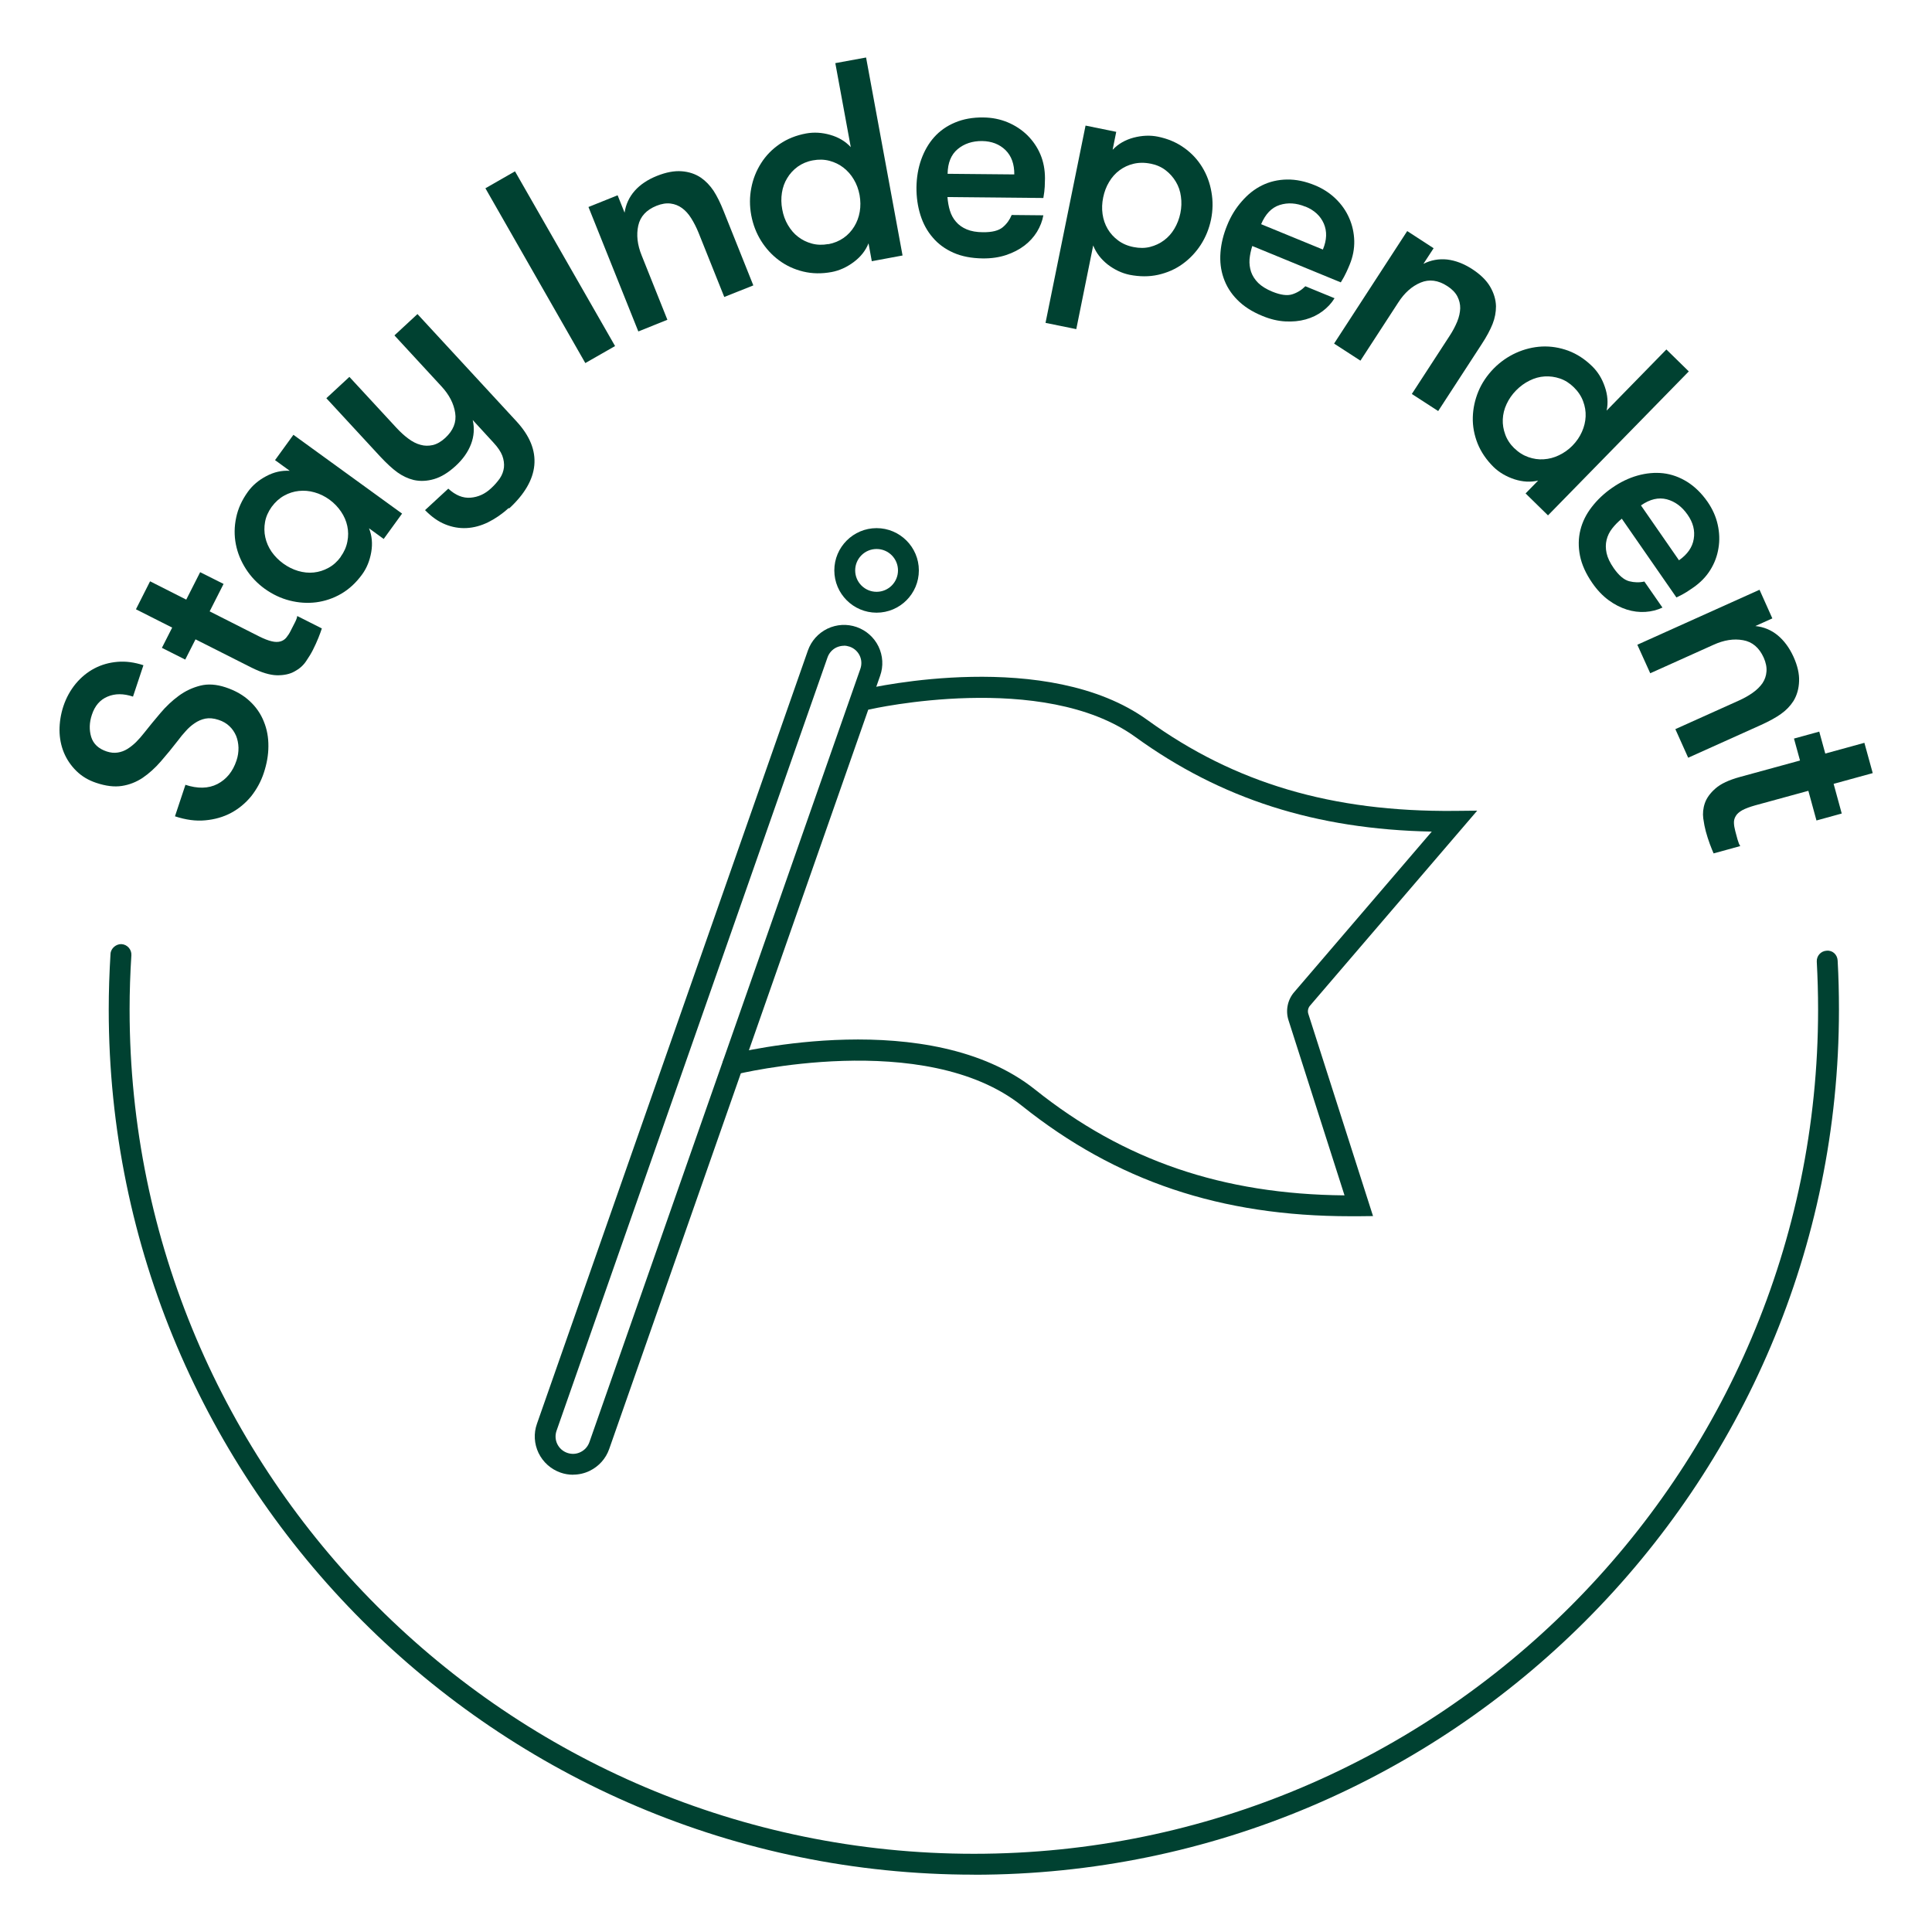
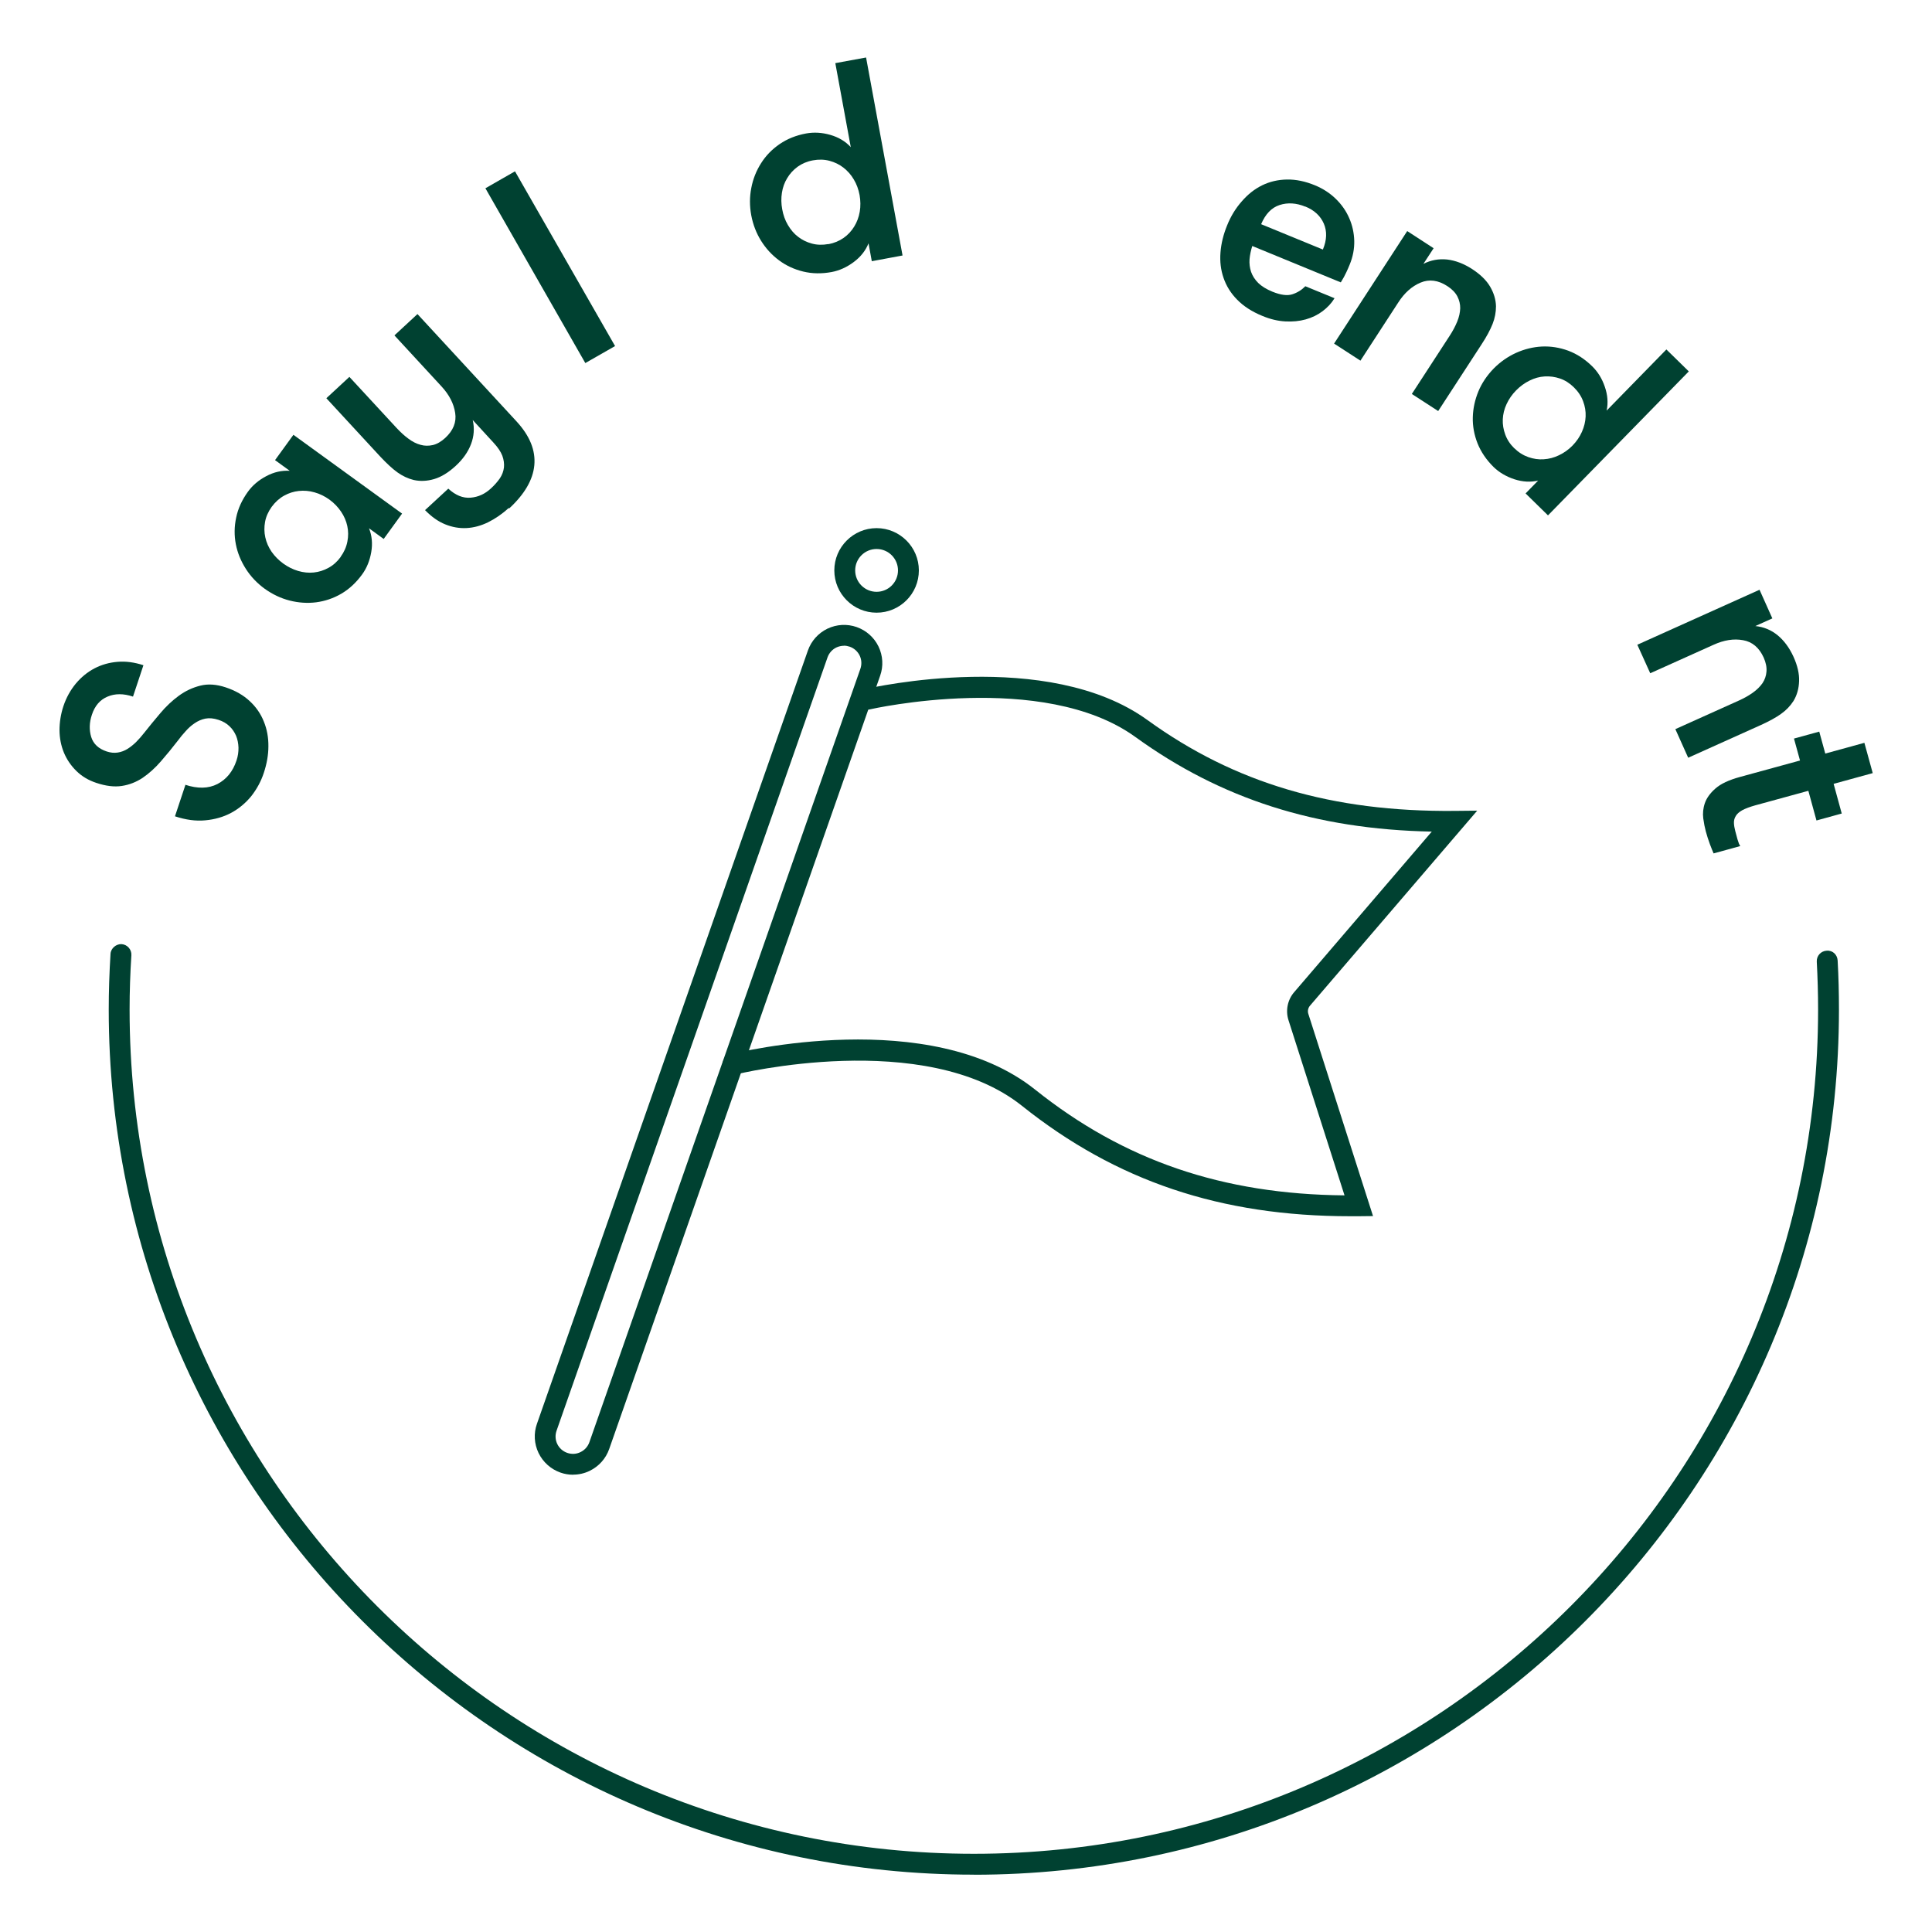
<svg xmlns="http://www.w3.org/2000/svg" id="Layer_1" data-name="Layer 1" viewBox="0 0 250 250">
  <defs>
    <style>
      .cls-1 {
        fill: #004131;
        stroke-width: 0px;
      }
    </style>
  </defs>
  <g>
    <path class="cls-1" d="M23.95,101.54c1.62.54,3.02.51,4.19-.09,1.17-.61,1.99-1.62,2.46-3.03.19-.56.27-1.12.26-1.68-.02-.55-.12-1.06-.31-1.53-.21-.47-.48-.89-.86-1.24-.37-.36-.85-.64-1.41-.82-.64-.21-1.21-.26-1.71-.16s-.97.31-1.39.6c-.43.29-.81.63-1.16,1.03-.36.39-.67.77-.95,1.15-.77,1-1.53,1.92-2.27,2.77-.74.85-1.52,1.55-2.34,2.11-.83.55-1.72.9-2.69,1.05s-2.07.02-3.32-.4c-1.02-.34-1.87-.85-2.57-1.54-.7-.69-1.24-1.48-1.61-2.37-.37-.9-.56-1.86-.57-2.89,0-1.03.16-2.07.5-3.11.37-1.11.91-2.08,1.6-2.92.7-.84,1.51-1.5,2.42-1.98.92-.48,1.91-.76,2.99-.85,1.08-.09,2.19.06,3.35.44l-1.35,4.06c-1.23-.41-2.32-.41-3.29,0-.98.41-1.65,1.19-2.03,2.35-.34,1.01-.36,1.97-.09,2.87.28.9.95,1.53,2.01,1.88.49.16.96.21,1.42.14s.88-.23,1.28-.48c.39-.25.77-.55,1.12-.9.35-.35.69-.74,1.01-1.15.67-.85,1.38-1.71,2.11-2.57.73-.87,1.53-1.62,2.39-2.25.86-.63,1.79-1.06,2.79-1.31.99-.25,2.08-.17,3.26.22,1.27.42,2.31,1.02,3.13,1.79.82.76,1.43,1.65,1.82,2.64.41,1,.6,2.06.59,3.2,0,1.13-.21,2.28-.59,3.43-.37,1.13-.93,2.14-1.64,3.04-.74.9-1.6,1.61-2.6,2.15-1,.53-2.11.85-3.34.96-1.22.12-2.53-.06-3.92-.52l1.35-4.06Z" />
-     <path class="cls-1" d="M41.65,81.31c-.1.32-.25.72-.45,1.23-.21.51-.44,1.03-.71,1.56-.22.44-.52.93-.89,1.47-.36.54-.86.98-1.48,1.31-.61.35-1.38.51-2.28.5-.91-.02-2.02-.35-3.33-1.01l-7.21-3.64-1.33,2.62-3.02-1.52,1.33-2.62-4.69-2.37,1.83-3.62,4.68,2.37,1.8-3.55,3.03,1.52-1.8,3.55,6.36,3.22c.66.33,1.22.55,1.66.65.45.11.83.11,1.14.02.31-.09.57-.26.77-.51s.4-.54.57-.9c.15-.29.32-.62.51-1,.2-.38.3-.67.32-.88l3.19,1.61Z" />
    <path class="cls-1" d="M37.99,56.28l14.04,10.18-2.38,3.28-1.9-1.38c.38.95.48,1.98.29,3.08s-.58,2.07-1.18,2.89c-.77,1.06-1.67,1.9-2.7,2.5-1.03.6-2.12.96-3.26,1.11-1.14.14-2.28.06-3.42-.23-1.14-.29-2.21-.8-3.22-1.52-.99-.72-1.8-1.57-2.44-2.57-.64-1-1.08-2.06-1.3-3.19-.22-1.13-.21-2.28.04-3.45.24-1.17.75-2.28,1.52-3.35.6-.83,1.39-1.5,2.38-2.02.99-.53,2-.75,3.03-.69l-1.9-1.38,2.38-3.28ZM44.08,72.05c.45-.62.74-1.28.87-1.97.14-.69.13-1.36-.01-2.01-.14-.66-.41-1.28-.81-1.87s-.9-1.11-1.5-1.55c-.6-.43-1.24-.75-1.93-.94-.69-.2-1.36-.25-2.03-.18-.66.07-1.3.27-1.91.61-.61.34-1.14.82-1.6,1.44-.45.63-.74,1.28-.86,1.95s-.12,1.34.03,2c.14.65.41,1.27.81,1.86.41.59.91,1.09,1.51,1.53.61.44,1.25.76,1.93.96.69.2,1.36.27,2.02.2.67-.07,1.3-.27,1.9-.6.61-.33,1.14-.8,1.59-1.42Z" />
    <path class="cls-1" d="M65.83,65.73c-.86.79-1.76,1.4-2.67,1.85-.92.45-1.85.7-2.78.75-.93.05-1.86-.11-2.77-.48-.92-.37-1.78-.99-2.61-1.84l3.01-2.78c.93.86,1.89,1.25,2.88,1.17.99-.08,1.87-.48,2.65-1.21.46-.42.83-.85,1.14-1.29.3-.45.47-.92.53-1.41.05-.48-.02-1-.21-1.52-.2-.52-.58-1.09-1.14-1.69l-2.69-2.93c.24,1.06.17,2.1-.22,3.12s-1.05,1.96-2,2.83c-.93.85-1.85,1.42-2.77,1.69-.91.27-1.8.31-2.65.12-.74-.18-1.45-.52-2.11-.99-.65-.47-1.38-1.15-2.2-2.02l-6.99-7.57,2.98-2.76,6.09,6.59c.51.55,1.02,1.02,1.54,1.4.53.4,1.05.66,1.58.8.52.15,1.05.15,1.59.03.54-.13,1.08-.44,1.6-.92,1.04-.96,1.48-2.04,1.29-3.24-.18-1.2-.77-2.35-1.78-3.44l-6.08-6.59,2.98-2.76,12.82,13.89c1.72,1.87,2.48,3.75,2.3,5.68-.18,1.89-1.27,3.75-3.26,5.59l-.04-.05Z" />
    <path class="cls-1" d="M62.8,24.37l3.84-2.2,12.95,22.61-3.85,2.2-12.93-22.62Z" />
-     <path class="cls-1" d="M76.16,26.78l3.76-1.51.9,2.25c.16-1.08.6-2.02,1.31-2.83.72-.81,1.68-1.45,2.88-1.93,1.18-.47,2.23-.67,3.19-.6.95.07,1.79.35,2.51.84.63.44,1.16,1,1.62,1.68.44.68.89,1.57,1.32,2.67l3.83,9.58-3.76,1.5-3.33-8.32c-.28-.69-.6-1.31-.95-1.87s-.74-.99-1.18-1.31-.93-.52-1.48-.59c-.55-.07-1.16.02-1.83.29-1.31.53-2.1,1.38-2.36,2.57-.26,1.19-.12,2.47.44,3.85l3.33,8.33-3.76,1.51-6.45-16.1Z" />
    <path class="cls-1" d="M112.39,31.48c-.38.95-1.02,1.76-1.92,2.43-.9.67-1.85,1.1-2.85,1.29-1.3.24-2.52.22-3.68-.06-1.16-.28-2.2-.76-3.13-1.45s-1.7-1.53-2.32-2.52-1.05-2.1-1.28-3.32c-.22-1.2-.22-2.38.01-3.54.22-1.16.65-2.23,1.27-3.2.61-.97,1.41-1.79,2.4-2.47.98-.67,2.12-1.13,3.42-1.37,1-.18,2.04-.13,3.12.18,1.08.31,1.96.83,2.66,1.59l-2-10.87,3.98-.73,4.72,25.62-3.98.74-.42-2.3ZM107.18,31.6c.75-.14,1.42-.42,1.99-.82s1.02-.9,1.37-1.47c.35-.57.59-1.21.71-1.91s.11-1.42-.02-2.16c-.14-.73-.38-1.41-.75-2.02-.36-.62-.82-1.12-1.34-1.53-.53-.41-1.13-.7-1.8-.88s-1.4-.2-2.15-.06c-.76.14-1.41.42-1.97.82-.56.41-1.01.9-1.35,1.47-.35.56-.58,1.2-.69,1.9-.11.7-.1,1.42.04,2.15.13.73.37,1.41.73,2.02s.79,1.13,1.32,1.53c.53.41,1.12.7,1.79.88.66.18,1.37.2,2.13.06Z" />
-     <path class="cls-1" d="M122.6,25.5c.05.62.15,1.21.32,1.76s.43,1.03.79,1.44c.35.41.81.74,1.38.98s1.28.37,2.12.37c1.16.01,2.01-.2,2.54-.64s.91-.98,1.16-1.59l4.1.04c-.13.74-.41,1.45-.82,2.13-.42.68-.96,1.28-1.63,1.79-.67.51-1.46.92-2.36,1.22s-1.9.45-3.02.44c-1.47-.02-2.73-.26-3.81-.74-1.08-.48-1.97-1.13-2.67-1.96-.72-.83-1.25-1.8-1.6-2.92-.35-1.12-.52-2.31-.51-3.58.02-1.29.22-2.49.62-3.61.4-1.11.95-2.07,1.68-2.89.73-.81,1.62-1.44,2.7-1.89,1.07-.45,2.29-.67,3.66-.65,1.11.01,2.16.22,3.13.62.98.41,1.83.97,2.56,1.68.72.72,1.29,1.54,1.69,2.49.4.95.59,1.98.59,3.1,0,.3-.02.65-.03,1.06-.02.41-.08.9-.18,1.47l-12.39-.12ZM127.09,18.25c-1.26-.01-2.32.34-3.17,1.05-.85.71-1.28,1.78-1.3,3.19l8.63.08c.01-1.34-.37-2.39-1.14-3.15-.78-.76-1.79-1.15-3.03-1.17Z" />
-     <path class="cls-1" d="M144.01,19.35c.7-.74,1.6-1.25,2.68-1.54,1.08-.28,2.12-.33,3.12-.13,1.29.26,2.42.74,3.39,1.43.98.69,1.76,1.53,2.36,2.51.6.98,1,2.06,1.2,3.23.21,1.17.19,2.35-.05,3.54-.25,1.21-.7,2.31-1.34,3.3-.64.98-1.43,1.81-2.36,2.48-.93.67-1.99,1.13-3.15,1.39-1.17.26-2.39.25-3.69,0-1-.21-1.94-.65-2.83-1.33-.87-.69-1.51-1.51-1.88-2.47l-2.19,10.83-3.98-.81,5.18-25.53,3.97.81-.46,2.29ZM148.88,21.18c-.78-.16-1.51-.15-2.19.01-.69.16-1.29.45-1.82.84-.54.4-.99.9-1.35,1.51-.37.61-.62,1.28-.77,2.01-.15.73-.18,1.44-.08,2.15.1.7.32,1.34.66,1.92s.79,1.07,1.35,1.49c.56.42,1.23.71,2.01.86.75.15,1.47.15,2.13-.02.66-.17,1.27-.45,1.8-.85.54-.4.99-.9,1.35-1.51.36-.61.62-1.28.77-2.01.15-.73.17-1.45.07-2.15-.09-.71-.31-1.34-.66-1.92-.34-.57-.78-1.07-1.33-1.49s-1.2-.7-1.95-.85Z" />
    <path class="cls-1" d="M162.05,31.81c-.19.6-.31,1.18-.36,1.74-.04.57.03,1.11.2,1.63.18.51.48.99.92,1.43.44.43,1.05.81,1.83,1.13,1.08.44,1.94.55,2.59.34.65-.21,1.21-.56,1.68-1.04l3.78,1.55c-.39.64-.91,1.2-1.55,1.68-.64.48-1.36.83-2.18,1.06-.82.23-1.7.31-2.64.26-.95-.05-1.94-.28-2.97-.71-1.35-.55-2.44-1.26-3.26-2.1-.83-.84-1.41-1.79-1.76-2.81-.36-1.03-.49-2.13-.4-3.3.09-1.17.38-2.34.86-3.51.48-1.2,1.12-2.23,1.91-3.12.77-.89,1.64-1.58,2.62-2.06.98-.48,2.05-.73,3.21-.75s2.37.23,3.63.75c1.04.43,1.93,1.01,2.69,1.75.76.74,1.34,1.57,1.74,2.5.41.93.62,1.91.65,2.94.02,1.03-.17,2.06-.6,3.09-.11.27-.25.6-.43.98-.17.37-.4.8-.71,1.3l-11.46-4.71ZM168.91,26.74c-1.17-.48-2.28-.55-3.33-.21-1.05.34-1.84,1.18-2.39,2.48l7.99,3.28c.52-1.24.55-2.36.12-3.36-.44-1-1.23-1.73-2.38-2.2Z" />
    <path class="cls-1" d="M182.11,29.91l3.4,2.21-1.32,2.02c.98-.49,1.99-.67,3.07-.56,1.08.13,2.16.54,3.24,1.24,1.06.69,1.84,1.45,2.32,2.27.48.82.74,1.67.76,2.54,0,.77-.14,1.53-.44,2.29-.3.75-.76,1.63-1.42,2.63l-5.62,8.64-3.41-2.21,4.89-7.52c.41-.62.73-1.24.98-1.84.25-.61.37-1.19.39-1.72.01-.54-.12-1.06-.37-1.55-.26-.49-.69-.94-1.3-1.33-1.18-.77-2.34-.92-3.46-.45-1.12.47-2.09,1.33-2.89,2.58l-4.89,7.52-3.41-2.21,9.45-14.54Z" />
    <path class="cls-1" d="M199.06,62.18c-1,.24-2.03.18-3.09-.16-1.06-.35-1.97-.88-2.7-1.59-.93-.92-1.62-1.93-2.07-3.04-.44-1.11-.65-2.24-.62-3.39.03-1.14.27-2.26.72-3.35.45-1.09,1.12-2.07,1.98-2.96.85-.86,1.82-1.54,2.9-2.03,1.09-.49,2.2-.76,3.35-.82,1.15-.05,2.28.13,3.4.54,1.12.42,2.15,1.09,3.09,2.01.73.71,1.28,1.59,1.64,2.65.37,1.06.45,2.09.24,3.09l7.73-7.91,2.9,2.84-18.22,18.63-2.9-2.84,1.64-1.68ZM195.95,58c.55.54,1.16.92,1.82,1.15.66.23,1.32.33,1.99.28.67-.04,1.33-.21,1.97-.52.65-.31,1.23-.72,1.75-1.25.52-.53.93-1.13,1.22-1.78s.45-1.31.48-1.98c.03-.67-.08-1.33-.33-1.99-.24-.65-.64-1.25-1.19-1.79-.55-.54-1.15-.92-1.8-1.14s-1.31-.31-1.98-.27-1.32.22-1.96.54c-.63.31-1.21.73-1.74,1.27-.52.53-.93,1.12-1.23,1.77-.3.64-.46,1.3-.49,1.97-.03.67.08,1.32.32,1.97.23.64.62,1.24,1.17,1.78Z" />
-     <path class="cls-1" d="M209.86,67.12c-.48.39-.9.82-1.25,1.27s-.59.94-.72,1.48c-.13.53-.13,1.1,0,1.7s.44,1.25.92,1.94c.67.96,1.33,1.52,2,1.7.66.17,1.32.19,1.97.04l2.34,3.37c-.67.32-1.42.51-2.21.56-.8.05-1.6-.05-2.4-.3-.81-.26-1.6-.66-2.36-1.22-.76-.56-1.47-1.3-2.1-2.21-.84-1.21-1.37-2.39-1.6-3.54-.23-1.15-.21-2.27.05-3.32.26-1.06.75-2.05,1.47-2.98s1.59-1.76,2.63-2.48c1.06-.74,2.16-1.27,3.29-1.59,1.14-.32,2.25-.42,3.34-.3,1.08.13,2.11.5,3.09,1.11.99.62,1.87,1.48,2.65,2.6.63.92,1.07,1.89,1.3,2.93.23,1.03.27,2.05.1,3.05-.16,1.01-.51,1.95-1.06,2.83-.54.87-1.27,1.62-2.19,2.26-.24.17-.54.36-.88.59-.34.22-.78.45-1.31.7l-7.06-10.18ZM218.37,66.6c-.72-1.04-1.61-1.7-2.68-1.99-1.08-.28-2.19-.02-3.35.79l4.92,7.1c1.1-.77,1.74-1.69,1.91-2.76.18-1.08-.08-2.12-.8-3.14Z" />
    <path class="cls-1" d="M227.68,76.31l1.66,3.71-2.2.99c1.09.11,2.05.51,2.88,1.19s1.52,1.61,2.06,2.79c.52,1.15.76,2.21.72,3.16-.03.95-.27,1.8-.72,2.55-.42.65-.95,1.21-1.62,1.68-.65.47-1.53.95-2.61,1.44l-9.4,4.23-1.66-3.7,8.18-3.68c.69-.31,1.3-.65,1.82-1.02.54-.38.96-.8,1.27-1.24.3-.45.48-.95.52-1.5.05-.56-.07-1.16-.36-1.82-.59-1.29-1.47-2.04-2.67-2.25-1.2-.22-2.47-.02-3.83.6l-8.18,3.68-1.67-3.69,15.82-7.12Z" />
    <path class="cls-1" d="M221.74,110.43c-.13-.3-.3-.71-.49-1.22-.19-.51-.36-1.05-.52-1.63-.13-.48-.24-1.04-.33-1.69-.08-.64-.02-1.3.21-1.97.23-.66.69-1.3,1.38-1.9.68-.6,1.73-1.09,3.15-1.48l7.78-2.13-.78-2.84,3.27-.9.78,2.84,5.06-1.39,1.08,3.92-5.06,1.39,1.05,3.84-3.27.9-1.05-3.84-6.87,1.88c-.71.2-1.27.41-1.68.63-.4.23-.68.47-.84.75-.17.27-.25.57-.24.89.01.32.07.67.17,1.05.08.31.18.67.29,1.08.12.41.23.7.36.87l-3.45.95Z" />
  </g>
  <path class="cls-1" d="M126.01,242.58c-61.73,0-111.94-50.22-111.94-111.94,0-2.36.08-4.78.23-7.21.04-.74.76-1.3,1.43-1.26.74.05,1.31.69,1.27,1.43-.15,2.33-.23,4.68-.23,7.04,0,60.24,49.01,109.24,109.25,109.24s109.24-49.01,109.24-109.24c0-2.08-.06-4.15-.17-6.2-.04-.75.53-1.38,1.28-1.42.79-.07,1.38.53,1.42,1.27.12,2.11.17,4.22.17,6.36,0,61.73-50.22,111.94-111.94,111.94Z" />
  <g>
    <path class="cls-1" d="M74.16,190.83c-.55,0-1.11-.09-1.64-.28-1.24-.44-2.25-1.34-2.83-2.53-.57-1.19-.65-2.54-.21-3.78l35.06-100.06c.44-1.25,1.34-2.25,2.53-2.83,1.2-.57,2.54-.64,3.78-.21,1.24.44,2.25,1.33,2.83,2.52.57,1.19.65,2.54.21,3.78l-35.06,100.06c-.44,1.25-1.34,2.25-2.53,2.83-.68.33-1.41.49-2.14.49ZM109.21,83.56c-.34,0-.67.08-.98.22-.54.26-.95.72-1.15,1.29l-35.06,100.06c-.2.57-.17,1.18.09,1.72.26.54.72.95,1.29,1.15.57.2,1.18.17,1.72-.1.54-.26.95-.72,1.15-1.29l35.06-100.06c.2-.57.17-1.18-.09-1.72-.26-.54-.72-.95-1.29-1.15h0c-.24-.08-.5-.13-.74-.13Z" />
    <path class="cls-1" d="M113.43,79.28c-3.01,0-5.47-2.45-5.47-5.47s2.46-5.47,5.47-5.47,5.47,2.45,5.47,5.47-2.45,5.47-5.47,5.47ZM113.43,71.04c-1.53,0-2.77,1.24-2.77,2.77s1.24,2.77,2.77,2.77,2.77-1.24,2.77-2.77-1.24-2.77-2.77-2.77Z" />
    <path class="cls-1" d="M174.74,157.38c-16.78,0-30.3-4.55-42.49-14.28-12.59-10.05-36.84-4.12-37.08-4.06-.75.16-1.46-.27-1.63-.98-.18-.72.25-1.46.98-1.64,1.04-.26,25.79-6.31,39.42,4.57,11.49,9.18,24.26,13.55,40.04,13.69l-7.25-22.67c-.4-1.25-.12-2.64.74-3.63l17.8-20.77c-15.03-.3-27.28-4.23-38.36-12.25-11.92-8.62-34.16-3.62-34.38-3.56-.76.17-1.45-.28-1.62-1.01-.17-.72.28-1.45,1.01-1.62.96-.22,23.65-5.34,36.57,4.01,11.3,8.18,23.92,11.89,39.68,11.75l2.98-.03-21.64,25.24c-.25.29-.33.7-.21,1.06l8.37,26.16-1.82.02c-.37,0-.74,0-1.1,0Z" />
  </g>
</svg>